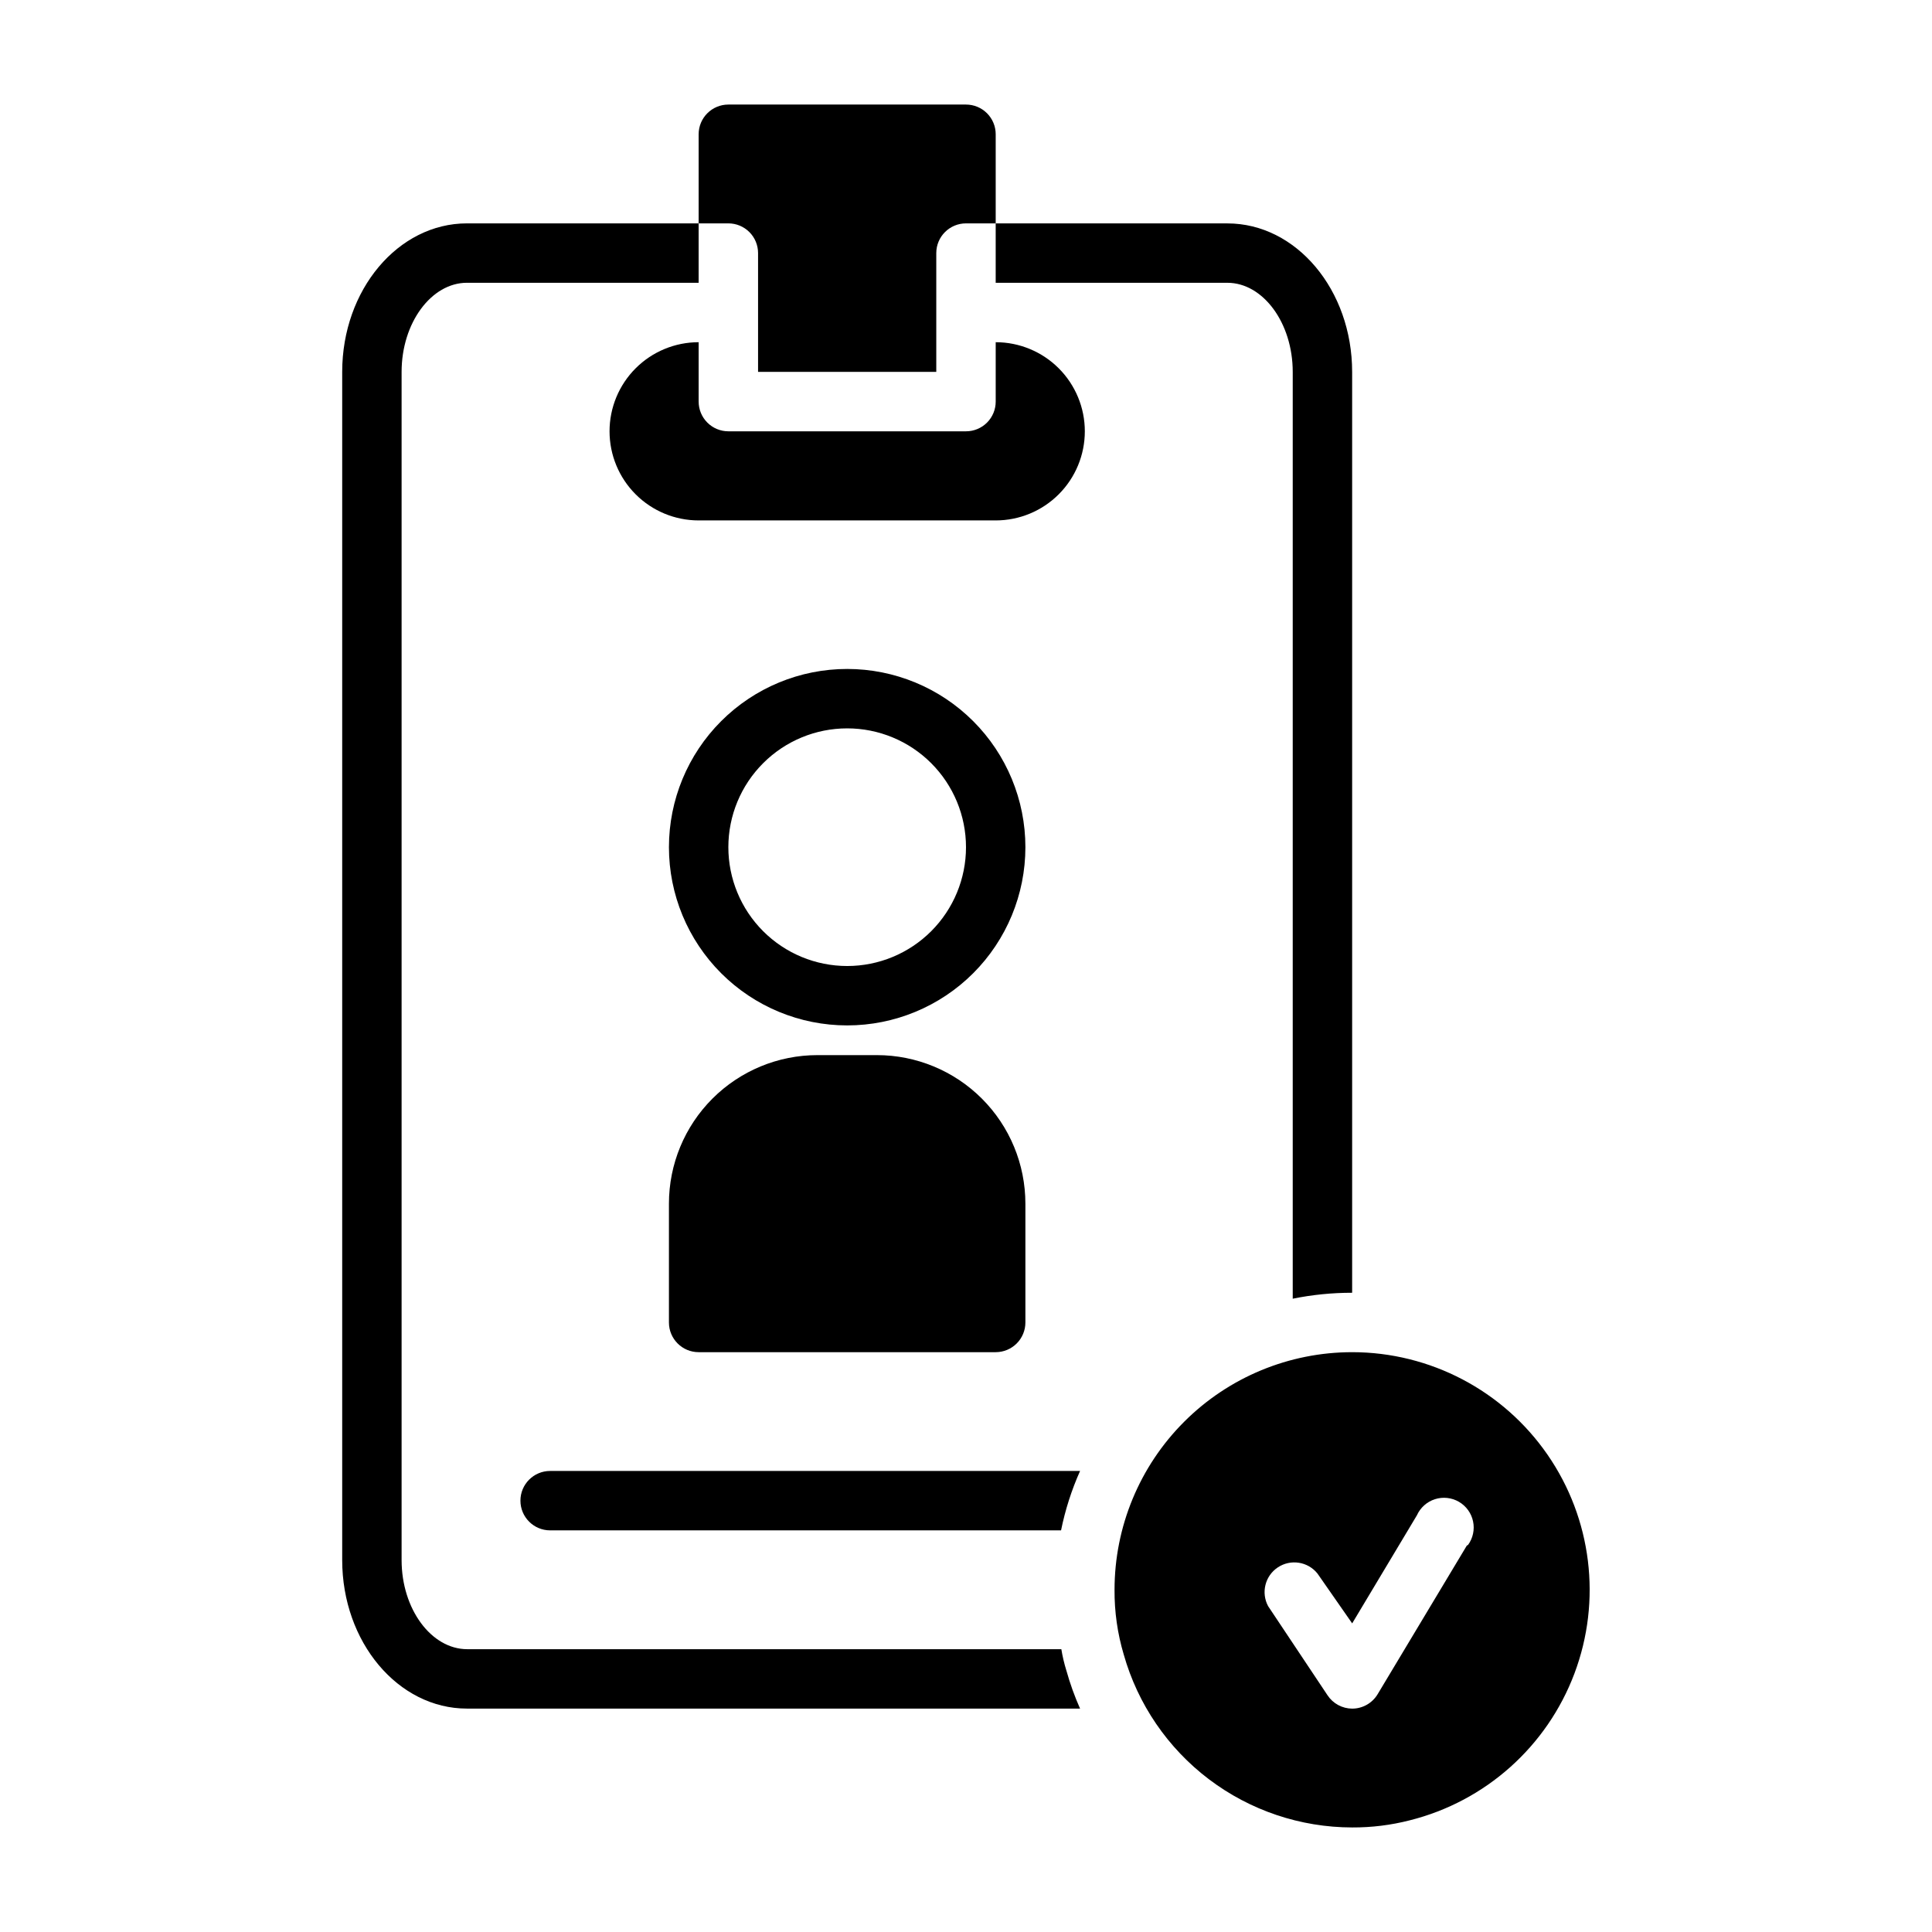
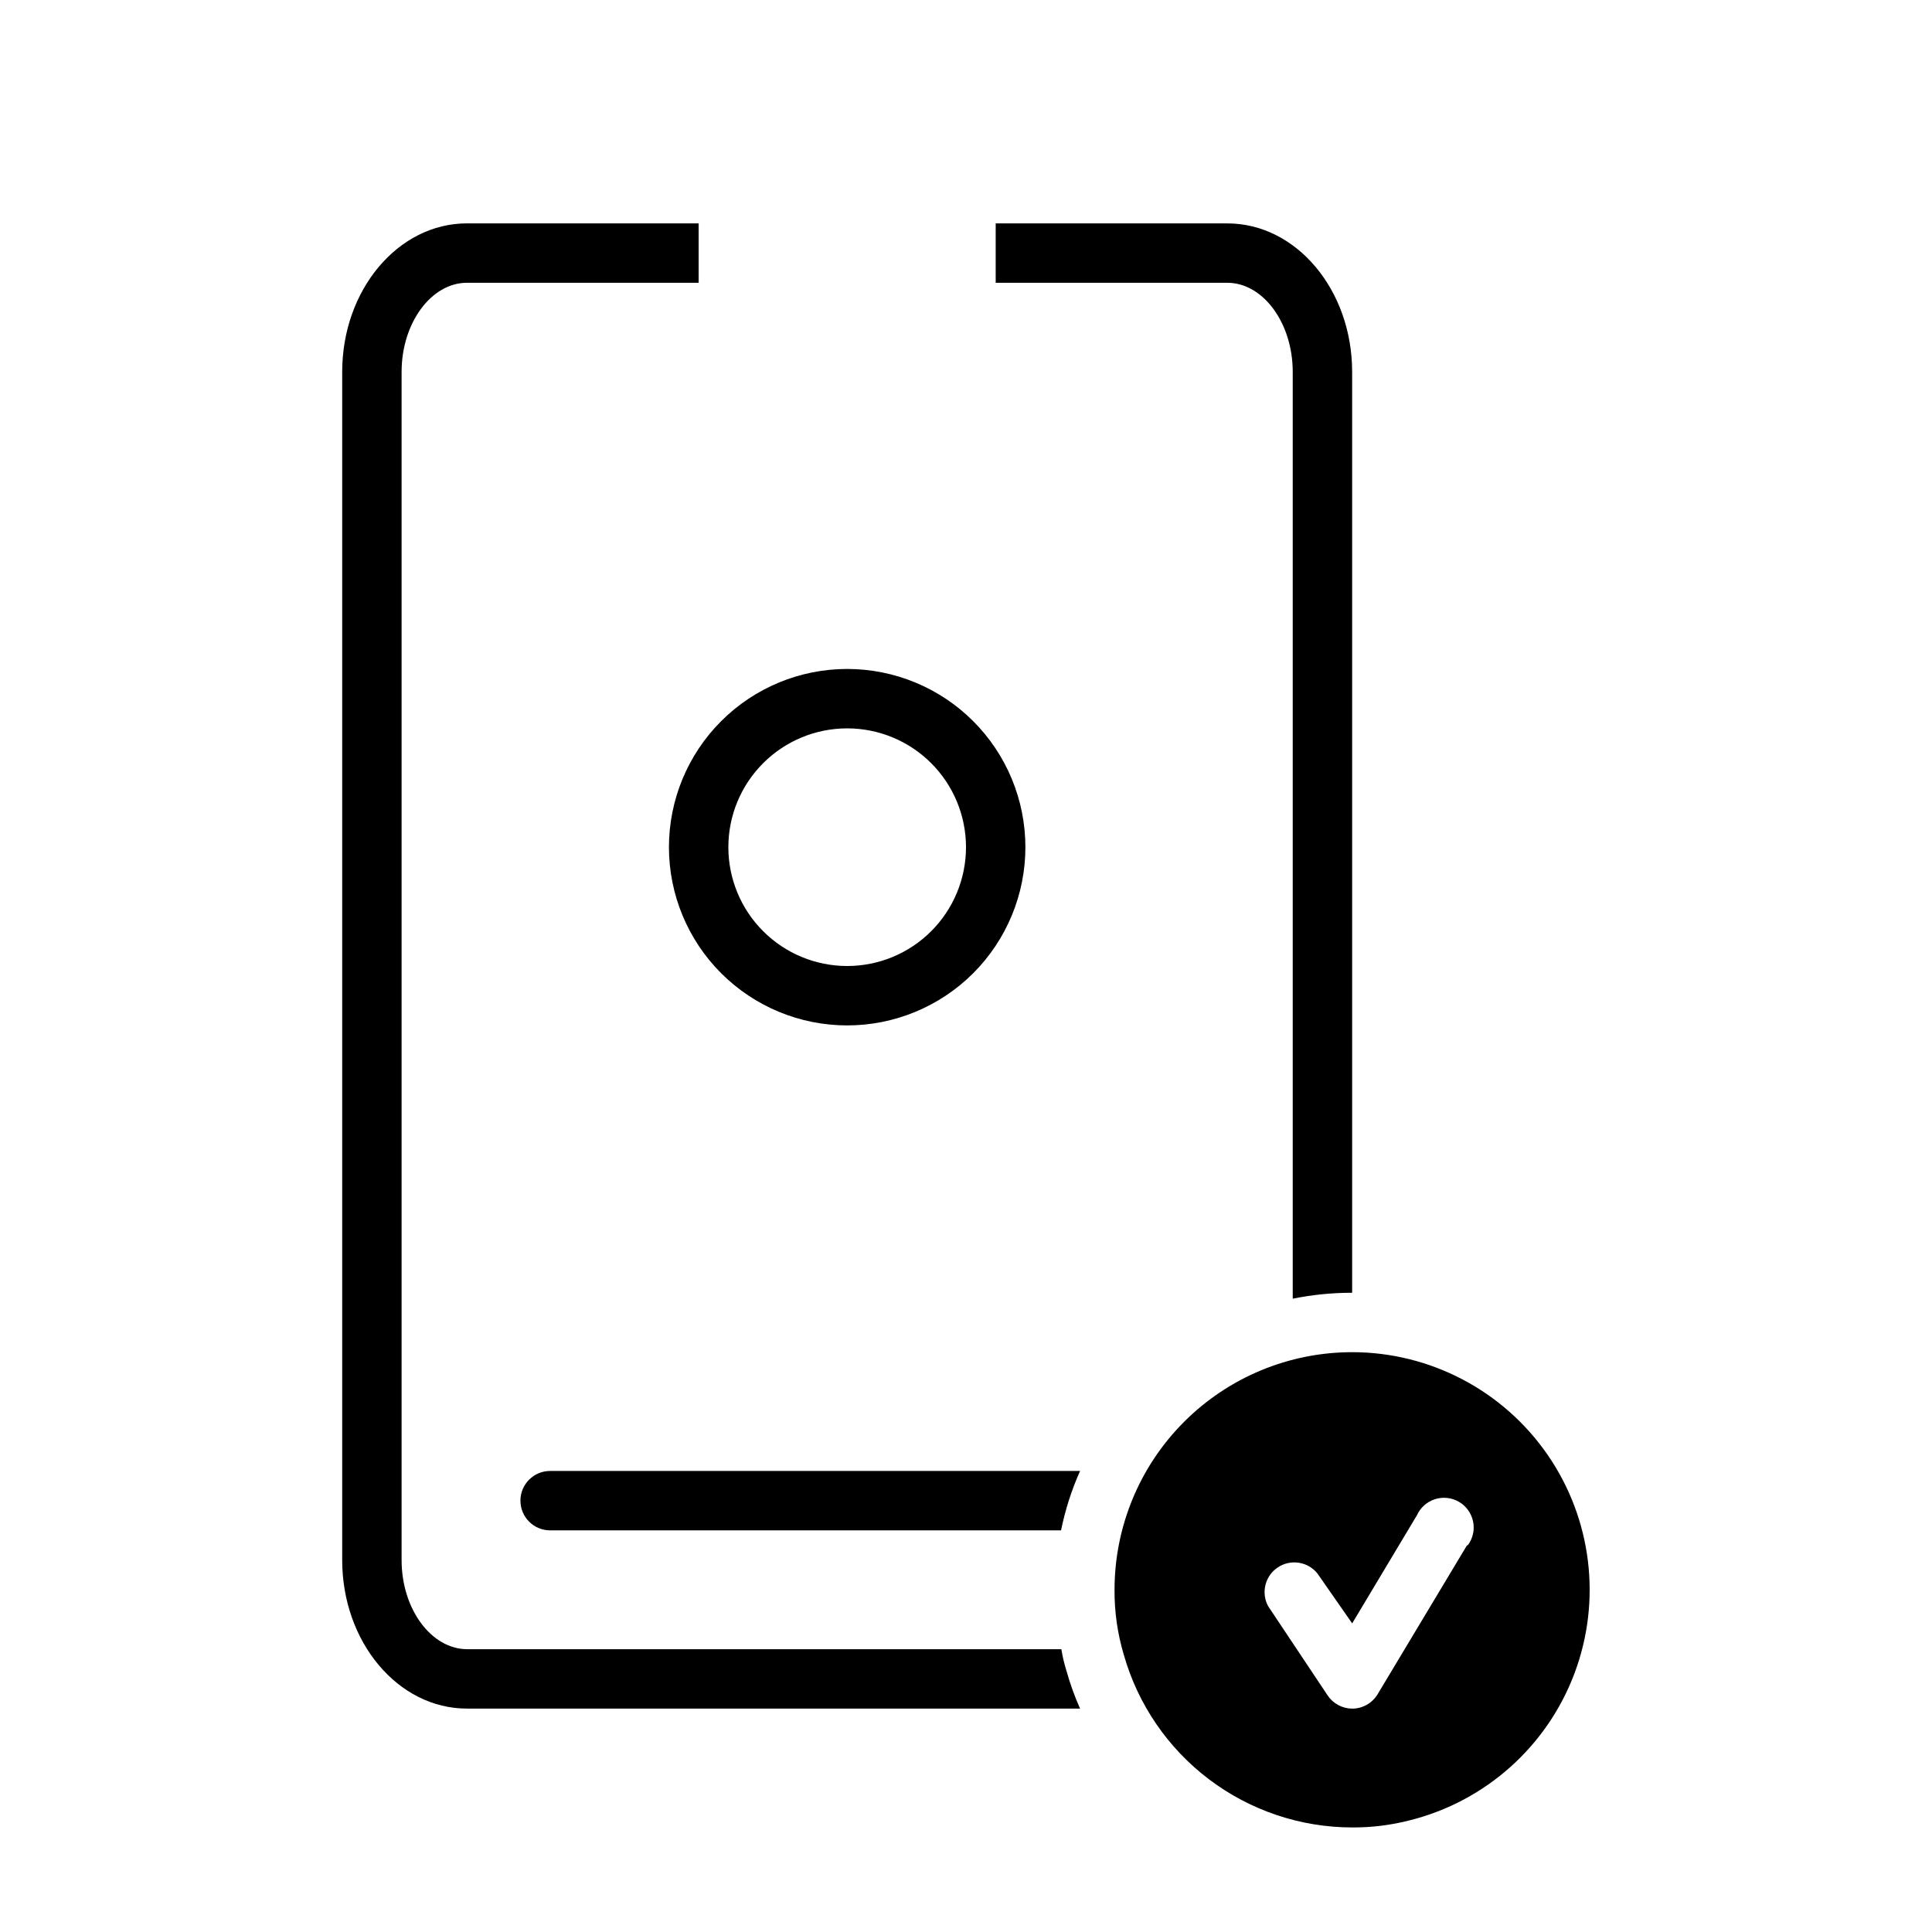
<svg xmlns="http://www.w3.org/2000/svg" fill="#000000" width="800px" height="800px" version="1.1" viewBox="144 144 512 512">
  <g>
    <path d="m469.27 203.2h-61.402v15.742h61.402c9.445 0 17.316 10.629 17.316 23.617v245.61c5.184-1.051 10.457-1.578 15.746-1.574v-244.03c0-21.727-14.801-39.359-33.062-39.359zm-42.668 383.52c-0.574-1.855-1.023-3.75-1.336-5.668h-157.44c-9.527 0-17.398-10.625-17.398-23.617v-314.88c0-12.988 7.871-23.617 17.32-23.617h61.398v-15.742h-61.398c-18.266 0-33.062 17.633-33.062 39.359v314.88c0 21.727 14.801 39.359 33.062 39.359l162.48 0.004c-1.453-3.266-2.664-6.637-3.621-10.078z" />
-     <path d="m407.87 179.58v23.617h-7.871c-4.348 0-7.875 3.523-7.875 7.871v31.488h-47.23v-31.488c0-2.09-0.828-4.09-2.305-5.566-1.477-1.477-3.481-2.305-5.566-2.305h-7.875v-23.617c0-4.348 3.527-7.871 7.875-7.871h62.977c2.086 0 4.09 0.828 5.566 2.305 1.477 1.477 2.305 3.477 2.305 5.566z" />
    <path d="m368.51 321.28c-12.527 0-24.543 4.977-33.398 13.836-8.859 8.855-13.836 20.871-13.836 33.398 0 12.527 4.977 24.539 13.836 33.398 8.855 8.855 20.871 13.832 33.398 13.832 12.527 0 24.539-4.977 33.398-13.832 8.855-8.859 13.832-20.871 13.832-33.398 0-12.527-4.977-24.543-13.832-33.398-8.859-8.859-20.871-13.836-33.398-13.836zm0 78.719v0.004c-8.352 0-16.363-3.32-22.266-9.223-5.906-5.906-9.223-13.914-9.223-22.266 0-8.352 3.316-16.363 9.223-22.266 5.902-5.906 13.914-9.223 22.266-9.223 8.352 0 16.359 3.316 22.266 9.223 5.902 5.902 9.223 13.914 9.223 22.266 0 8.352-3.32 16.359-9.223 22.266-5.906 5.902-13.914 9.223-22.266 9.223z" />
-     <path d="m415.74 462.98v31.488-0.004c0 2.09-0.828 4.094-2.305 5.566-1.477 1.477-3.481 2.309-5.566 2.309h-78.723c-4.348 0-7.871-3.527-7.871-7.875v-31.484c0-10.441 4.148-20.453 11.527-27.832 7.383-7.383 17.395-11.531 27.832-11.531h15.746c10.438 0 20.449 4.148 27.832 11.531 7.379 7.379 11.527 17.391 11.527 27.832z" />
    <path d="m430.23 533.82c-2.254 5.047-3.941 10.324-5.039 15.742h-135.4c-4.348 0-7.871-3.523-7.871-7.871 0-4.348 3.523-7.871 7.871-7.871z" />
    <path d="m502.34 502.34c-16.703 0-32.723 6.633-44.531 18.445-11.812 11.809-18.445 27.828-18.445 44.531-0.039 5.809 0.781 11.59 2.441 17.16 3.731 13.18 11.66 24.785 22.586 33.055 10.926 8.266 24.246 12.746 37.949 12.762 5.148 0.023 10.281-0.609 15.27-1.891 20.043-5.023 36.348-19.559 43.629-38.898 7.281-19.336 4.613-41.016-7.141-58.012-11.754-16.992-31.098-27.141-51.758-27.152zm30.387 51.246-23.617 39.359c-1.418 2.391-3.992 3.856-6.769 3.859-2.633-0.016-5.086-1.344-6.535-3.543l-15.742-23.617c-1.922-3.582-0.801-8.039 2.586-10.281 3.391-2.246 7.93-1.543 10.48 1.621l9.211 13.227 17.16-28.652v-0.004c0.918-2.027 2.652-3.574 4.773-4.254 2.121-0.68 4.43-0.426 6.356 0.691 1.926 1.121 3.289 3.004 3.746 5.184 0.461 2.18-0.023 4.449-1.336 6.254z" />
-     <path d="m431.49 258.3c0 6.266-2.488 12.273-6.918 16.699-4.43 4.43-10.438 6.918-16.699 6.918h-78.723c-6.262 0-12.27-2.488-16.695-6.918-4.43-4.426-6.918-10.434-6.918-16.699 0-6.262 2.488-12.27 6.918-16.699 4.426-4.426 10.434-6.914 16.695-6.914v15.742c0 2.09 0.832 4.09 2.309 5.566 1.477 1.477 3.477 2.305 5.566 2.305h62.977c2.086 0 4.09-0.828 5.566-2.305 1.477-1.477 2.305-3.477 2.305-5.566v-15.742c6.262 0 12.27 2.488 16.699 6.914 4.43 4.43 6.918 10.438 6.918 16.699z" />
  </g>
</svg>